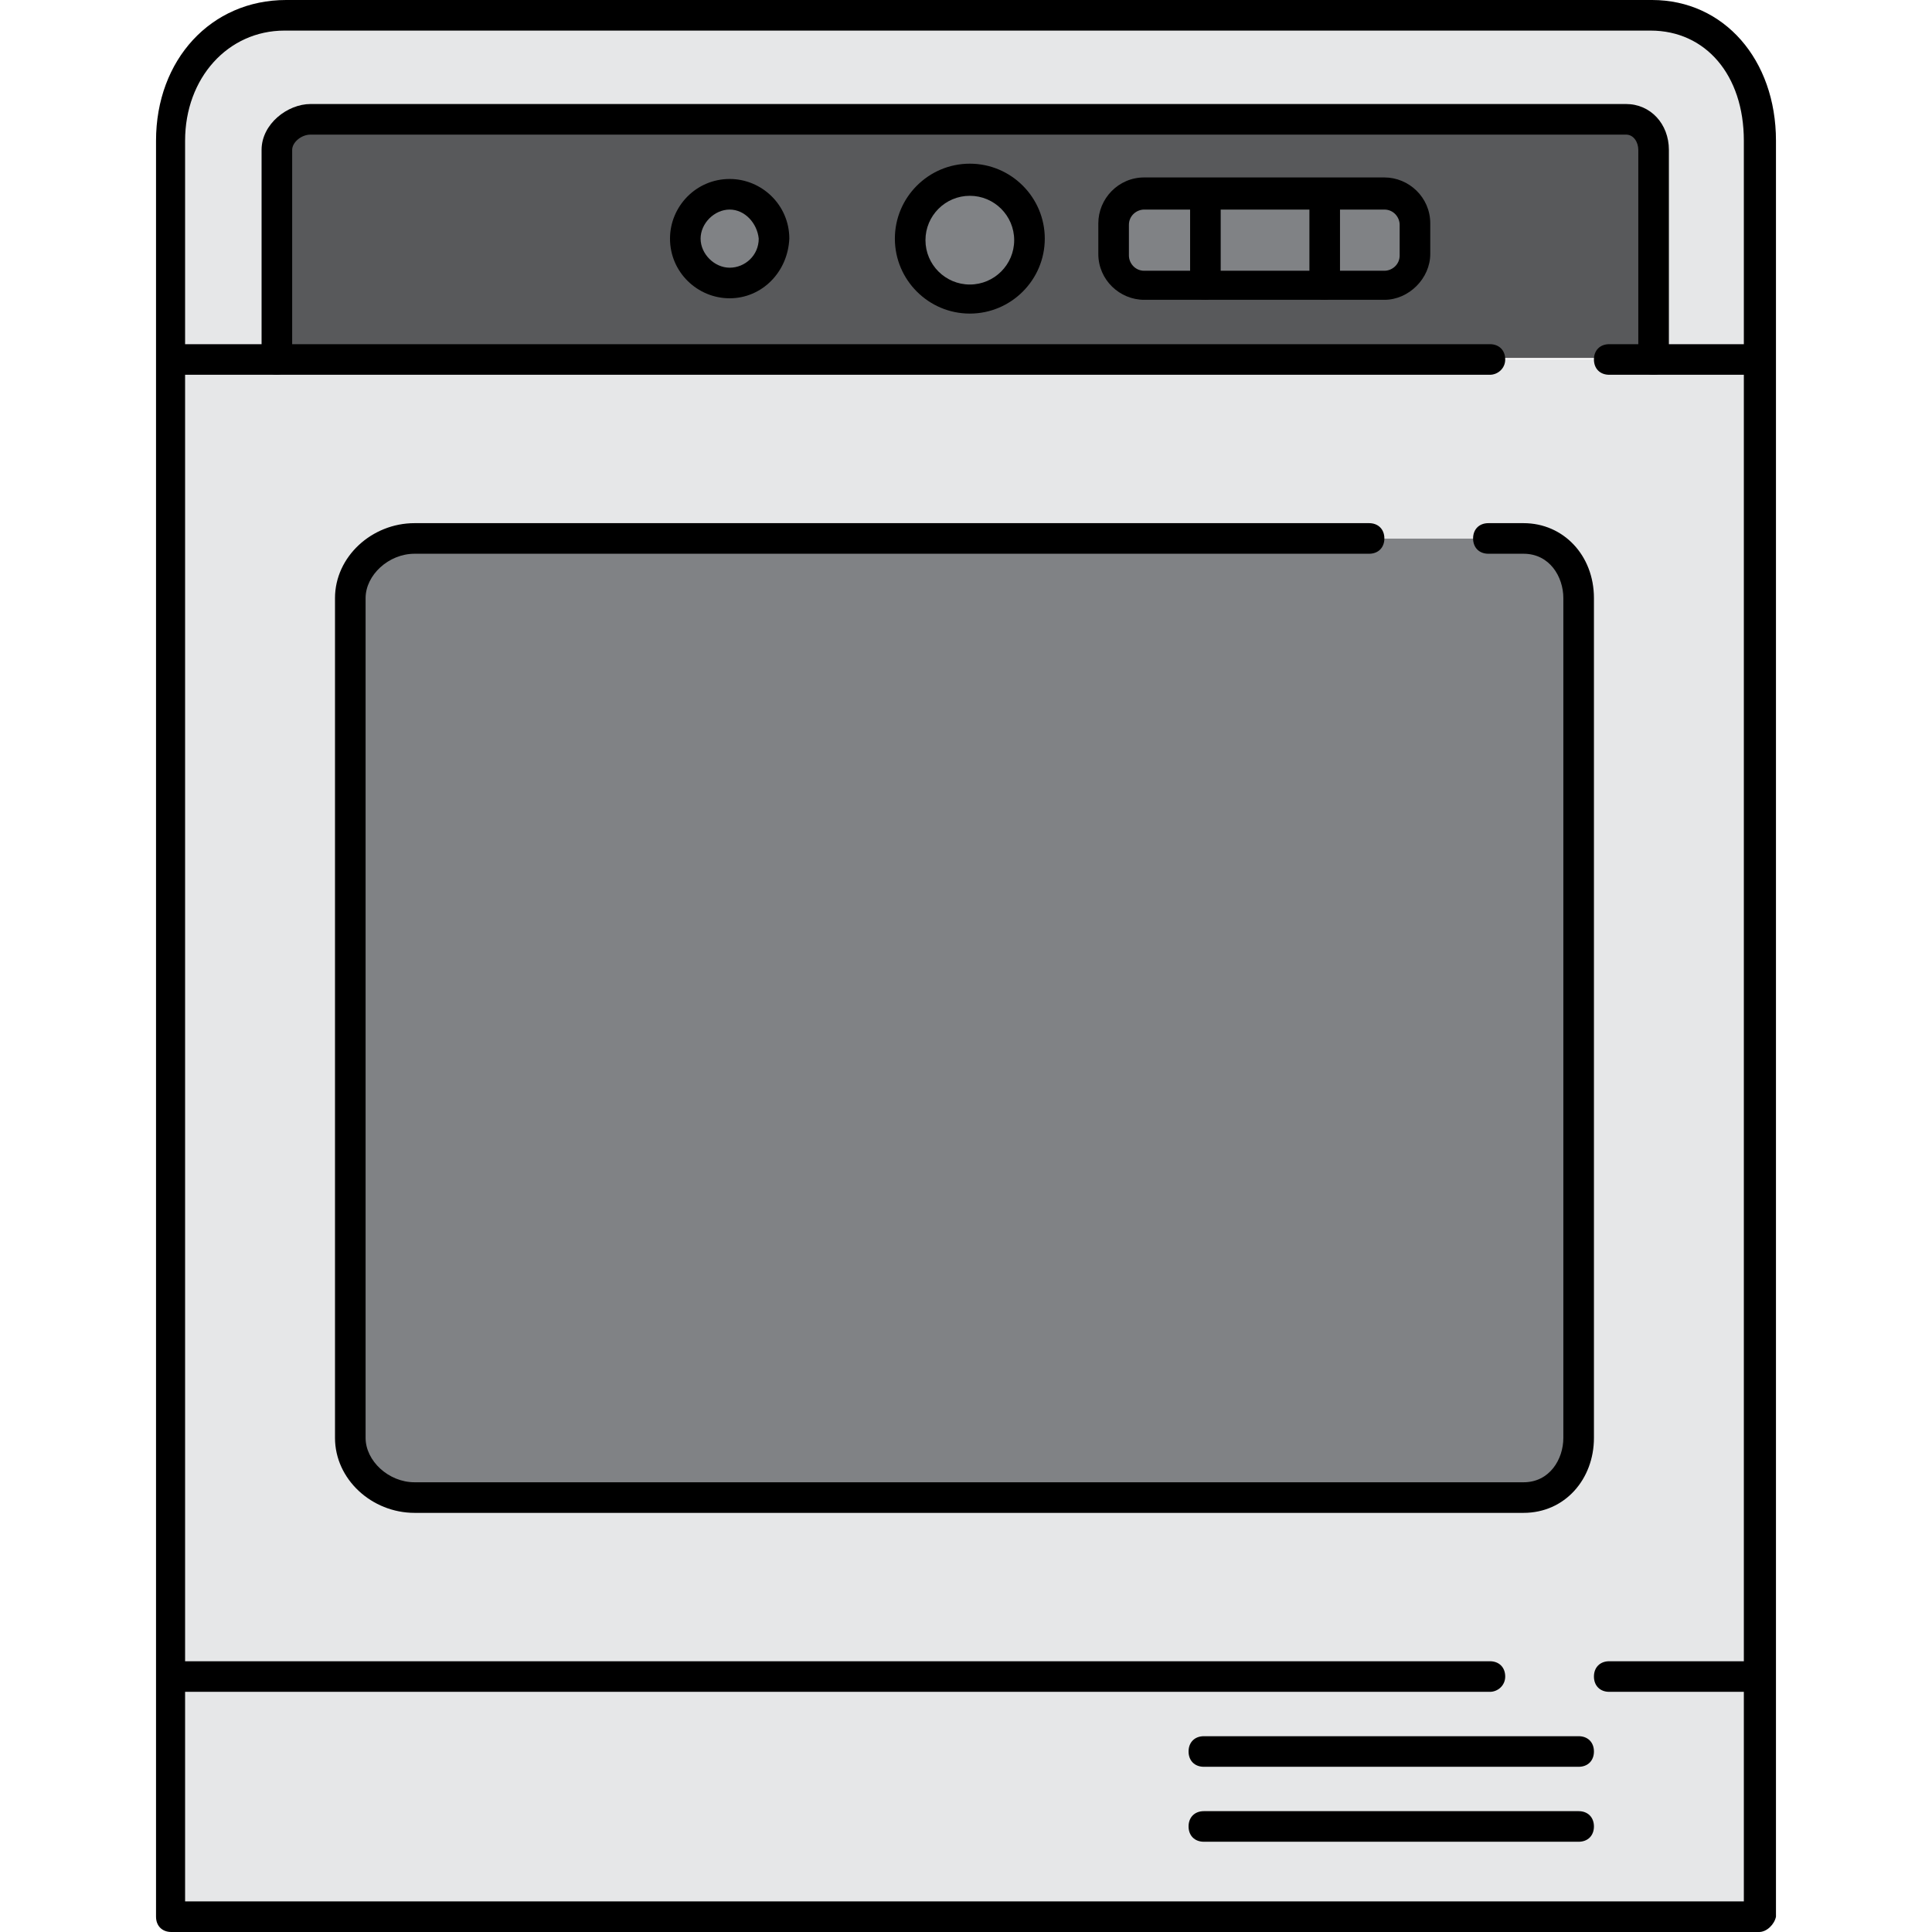
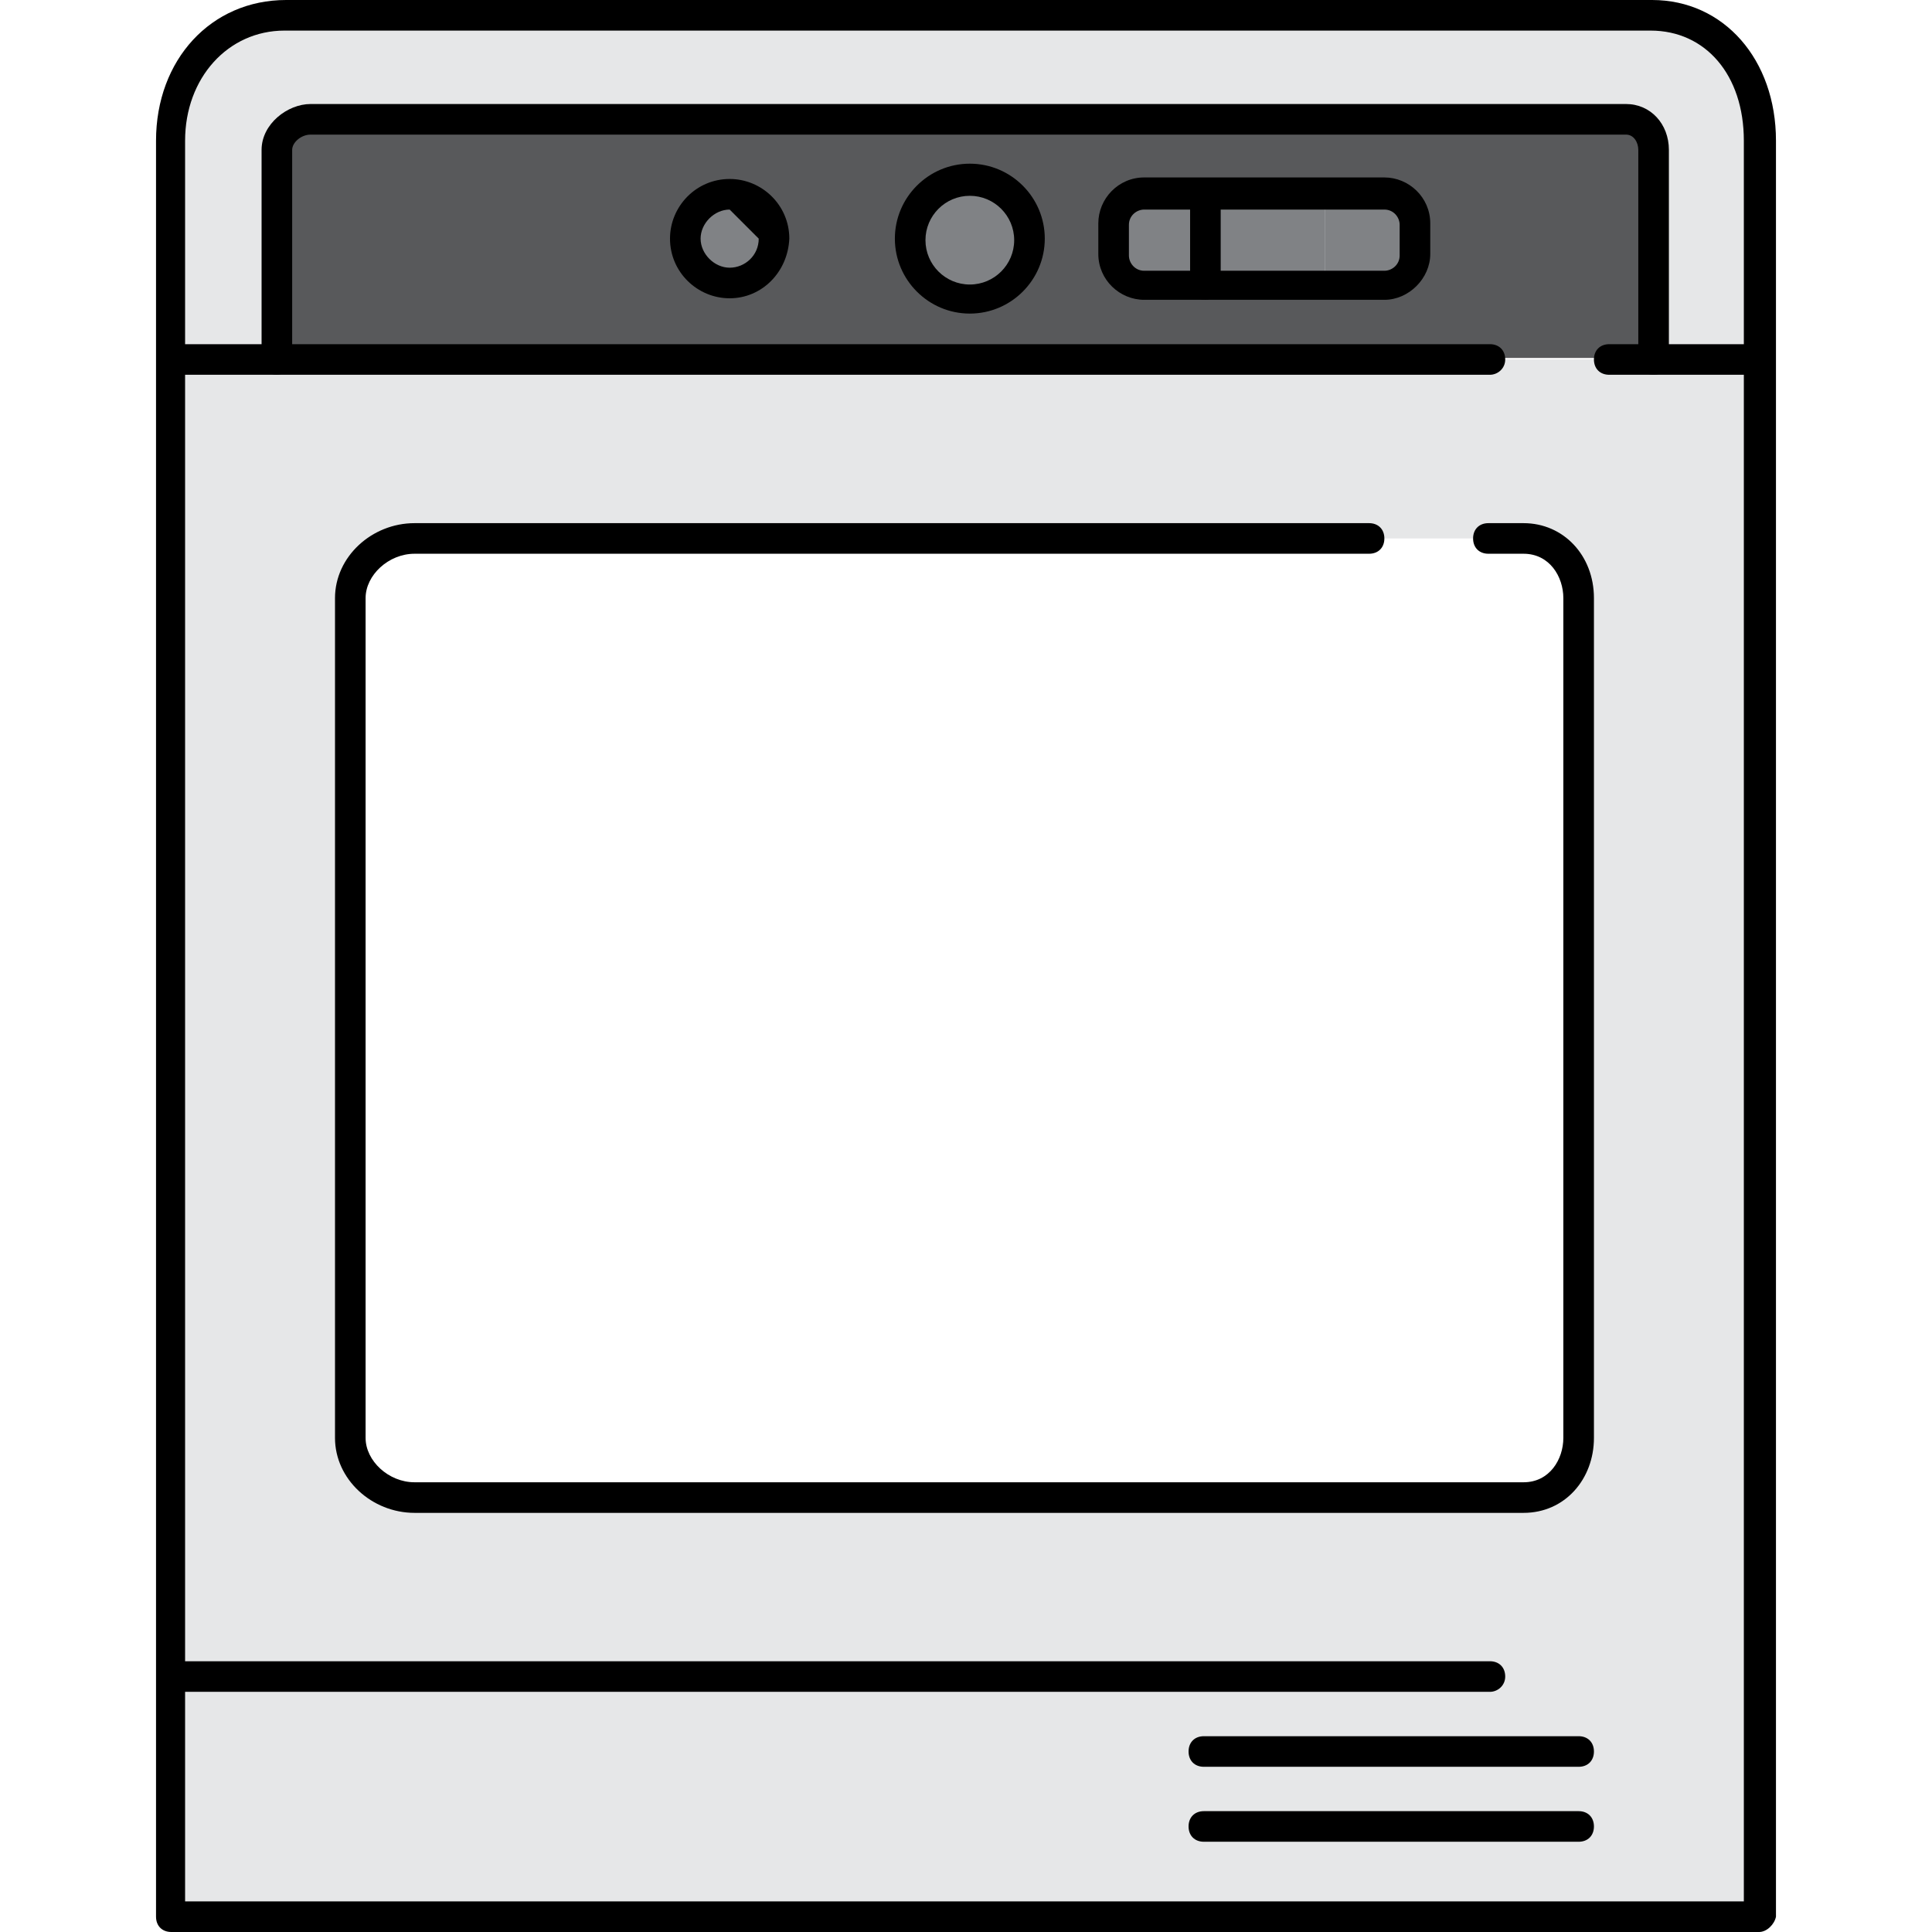
<svg xmlns="http://www.w3.org/2000/svg" version="1.1" id="Layer_1" viewBox="0 0 505.2 505.2" xml:space="preserve">
  <path style="fill:#E6E7E8;" d="M460,36.8V94h-27.6V39.2c0-4.4-2.8-8-7.2-8h-344c-4.4,0-8.8,3.6-8.8,8V94H44.8V36.8  c0-19.6,14-32.8,30-32.8H432C447.6,3.6,460,16.8,460,36.8z" />
  <path style="fill:#58595B;" d="M432.4,38.8v54.8h-11.6h-31.2H72.4V38.8c0-4.4,4.4-8,8.8-8h344C429.6,31.2,432.4,34.8,432.4,38.8z   M291.6,66.4c0,4.4,3.6,8,8,8h15.6h31.2H362c4.4,0,8-3.6,8-8v-8c0-4.4-3.6-8-8-8h-15.6h-31.2h-15.6c-4.4,0-8,3.6-8,8V66.4z   M253.6,78c8.4,0,15.6-6.8,15.6-15.6c0-8.4-6.8-15.6-15.6-15.6c-8.4,0-15.6,6.8-15.6,15.6C238,71.2,244.8,78,253.6,78z M190.8,74  c6.4,0,11.6-5.2,11.6-11.6s-5.2-11.6-11.6-11.6c-6.4,0-11.6,5.2-11.6,11.6C179.2,68.8,184.4,74,190.8,74z" />
  <g>
-     <path style="fill:#808285;" d="M398.4,140.8c8.8,0,14.4,6.8,14.4,15.6V376c0,8.8-5.6,15.6-14.4,15.6h-290   c-8.8,0-16.8-6.8-16.8-15.6V156.4c0-8.8,8-15.6,16.8-15.6H358h31.2C389.6,140.8,398.4,140.8,398.4,140.8z" />
    <path style="fill:#808285;" d="M362,50.8c4.4,0,8,3.6,8,8v8c0,4.4-3.6,8-8,8h-15.6V51.2C346.4,50.8,362,50.8,362,50.8z" />
    <rect x="315.2" y="50.8" style="fill:#808285;" width="31.2" height="23.6" />
    <path style="fill:#808285;" d="M315.2,50.8v23.6h-15.6c-4.4,0-8-3.6-8-8v-8c0-4.4,3.6-8,8-8h15.6V50.8z" />
    <path style="fill:#808285;" d="M268.8,62.4c0,8.4-6.8,15.6-15.6,15.6c-8.4,0-15.6-6.8-15.6-15.6c0-8.4,6.8-15.6,15.6-15.6   C262,47.2,268.8,54,268.8,62.4z" />
    <path style="fill:#808285;" d="M190.8,74c-6.4,0-11.6-5.2-11.6-11.6s5.2-11.6,11.6-11.6c6.4,0,11.6,5.2,11.6,11.6   C202,68.8,197.2,74,190.8,74z" />
  </g>
  <path style="fill:#E6E7E8;" d="M92,376c0,8.8,8,15.6,16.4,15.6h290c8.8,0,14.4-6.8,14.4-15.6V156.4c0-8.8-5.6-15.6-14.4-15.6h-9.2  H358H108.4c-8.8,0-16.8,6.8-16.8,15.6L92,376L92,376z M44.8,438.4V94h27.6h317.2h31.2h11.6H460v344.4v62.8H44.8V438.4z" />
  <path d="M460,505.2H44.8c-2.4,0-4-1.6-4-4V36.8C40.8,15.6,55.2,0,74.8,0H432c18.8,0,32.4,15.6,32.4,36.8v464.4  C464,503.2,462,505.2,460,505.2z M48.8,497.2H456V36.8C456,19.6,446,8,431.6,8H74.4c-14.8,0-26,12.4-26,28.8v460.4H48.8z" />
  <path d="M72.4,98c-2.4,0-4-1.6-4-4V39.2c0-6.8,6.8-12,12.8-12h344c6.4,0,11.2,5.2,11.2,12V94c0,2.4-1.6,4-4,4s-4-1.6-4-4V39.2  c0-2-1.2-4-3.2-4h-344c-2.4,0-4.8,2-4.8,4V94C76.4,96,74.4,98,72.4,98z" />
  <path d="M389.6,98H45.2c-2.4,0-4-1.6-4-4s1.6-4,4-4h344.4c2.4,0,4,1.6,4,4S391.6,98,389.6,98z" />
  <path d="M460,98h-39.2c-2.4,0-4-1.6-4-4s1.6-4,4-4H460c2.4,0,4,1.6,4,4S462,98,460,98z" />
  <path d="M389.6,442.4H45.2c-2.4,0-4-1.6-4-4s1.6-4,4-4h344.4c2.4,0,4,1.6,4,4S391.6,442.4,389.6,442.4z" />
-   <path d="M460,442.4h-39.2c-2.4,0-4-1.6-4-4s1.6-4,4-4H460c2.4,0,4,1.6,4,4S462,442.4,460,442.4z" />
  <path d="M412.8,462h-98c-2.4,0-4-1.6-4-4s1.6-4,4-4h98c2.4,0,4,1.6,4,4S415.2,462,412.8,462z" />
  <path d="M412.8,481.6h-98c-2.4,0-4-1.6-4-4s1.6-4,4-4h98c2.4,0,4,1.6,4,4S415.2,481.6,412.8,481.6z" />
  <path d="M398.4,395.6h-290c-11.2,0-20.8-8.8-20.8-19.6V156.4c0-10.8,9.6-19.6,20.8-19.6H358c2.4,0,4,1.6,4,4s-1.6,4-4,4H108.4  c-6.8,0-12.8,5.6-12.8,11.6V376c0,6,6,11.6,12.8,11.6h290c6.8,0,10.4-6,10.4-11.6V156.4c0-5.6-3.6-11.6-10.4-11.6h-9.2  c-2.4,0-4-1.6-4-4s1.6-4,4-4h9.2c10.4,0,18.4,8.4,18.4,19.6V376C416.8,386.8,409.2,395.6,398.4,395.6z" />
  <path d="M253.6,82c-10.8,0-19.6-8.8-19.6-19.6c0-10.8,8.8-19.6,19.6-19.6c10.8,0,19.6,8.8,19.6,19.6C273.2,73.2,264.4,82,253.6,82z   M253.6,51.2c-6.4,0-11.6,5.2-11.6,11.6s5.2,11.6,11.6,11.6c6.4,0,11.6-5.2,11.6-11.6S260,51.2,253.6,51.2z" />
-   <path d="M190.8,78c-8.4,0-15.6-6.8-15.6-15.6c0-8.4,6.8-15.6,15.6-15.6c8.4,0,15.6,6.8,15.6,15.6C206,71.2,199.2,78,190.8,78z   M190.8,54.8c-4,0-7.6,3.6-7.6,7.6s3.6,7.6,7.6,7.6s7.6-3.2,7.6-7.6C198,58.4,194.8,54.8,190.8,54.8z" />
+   <path d="M190.8,78c-8.4,0-15.6-6.8-15.6-15.6c0-8.4,6.8-15.6,15.6-15.6c8.4,0,15.6,6.8,15.6,15.6C206,71.2,199.2,78,190.8,78z   M190.8,54.8c-4,0-7.6,3.6-7.6,7.6s3.6,7.6,7.6,7.6s7.6-3.2,7.6-7.6z" />
  <path d="M362,78.4h-62.8c-6.4,0-12-5.2-12-12v-8c0-6.4,5.2-12,12-12H362c6.4,0,12,5.2,12,12v8C374,72.8,368.4,78.4,362,78.4z   M299.2,54.8c-2,0-4,1.6-4,4v8c0,2,1.6,4,4,4H362c2,0,4-1.6,4-4v-8c0-2-1.6-4-4-4H299.2z" />
  <path d="M315.2,78.4c-2.4,0-4-1.6-4-4V50.8c0-2.4,1.6-4,4-4s4,1.6,4,4v23.6C319.2,76.4,317.2,78.4,315.2,78.4z" />
-   <path d="M346.4,78.4c-2.4,0-4-1.6-4-4V50.8c0-2.4,1.6-4,4-4s4,1.6,4,4v23.6C350.4,76.4,348.4,78.4,346.4,78.4z" />
</svg>